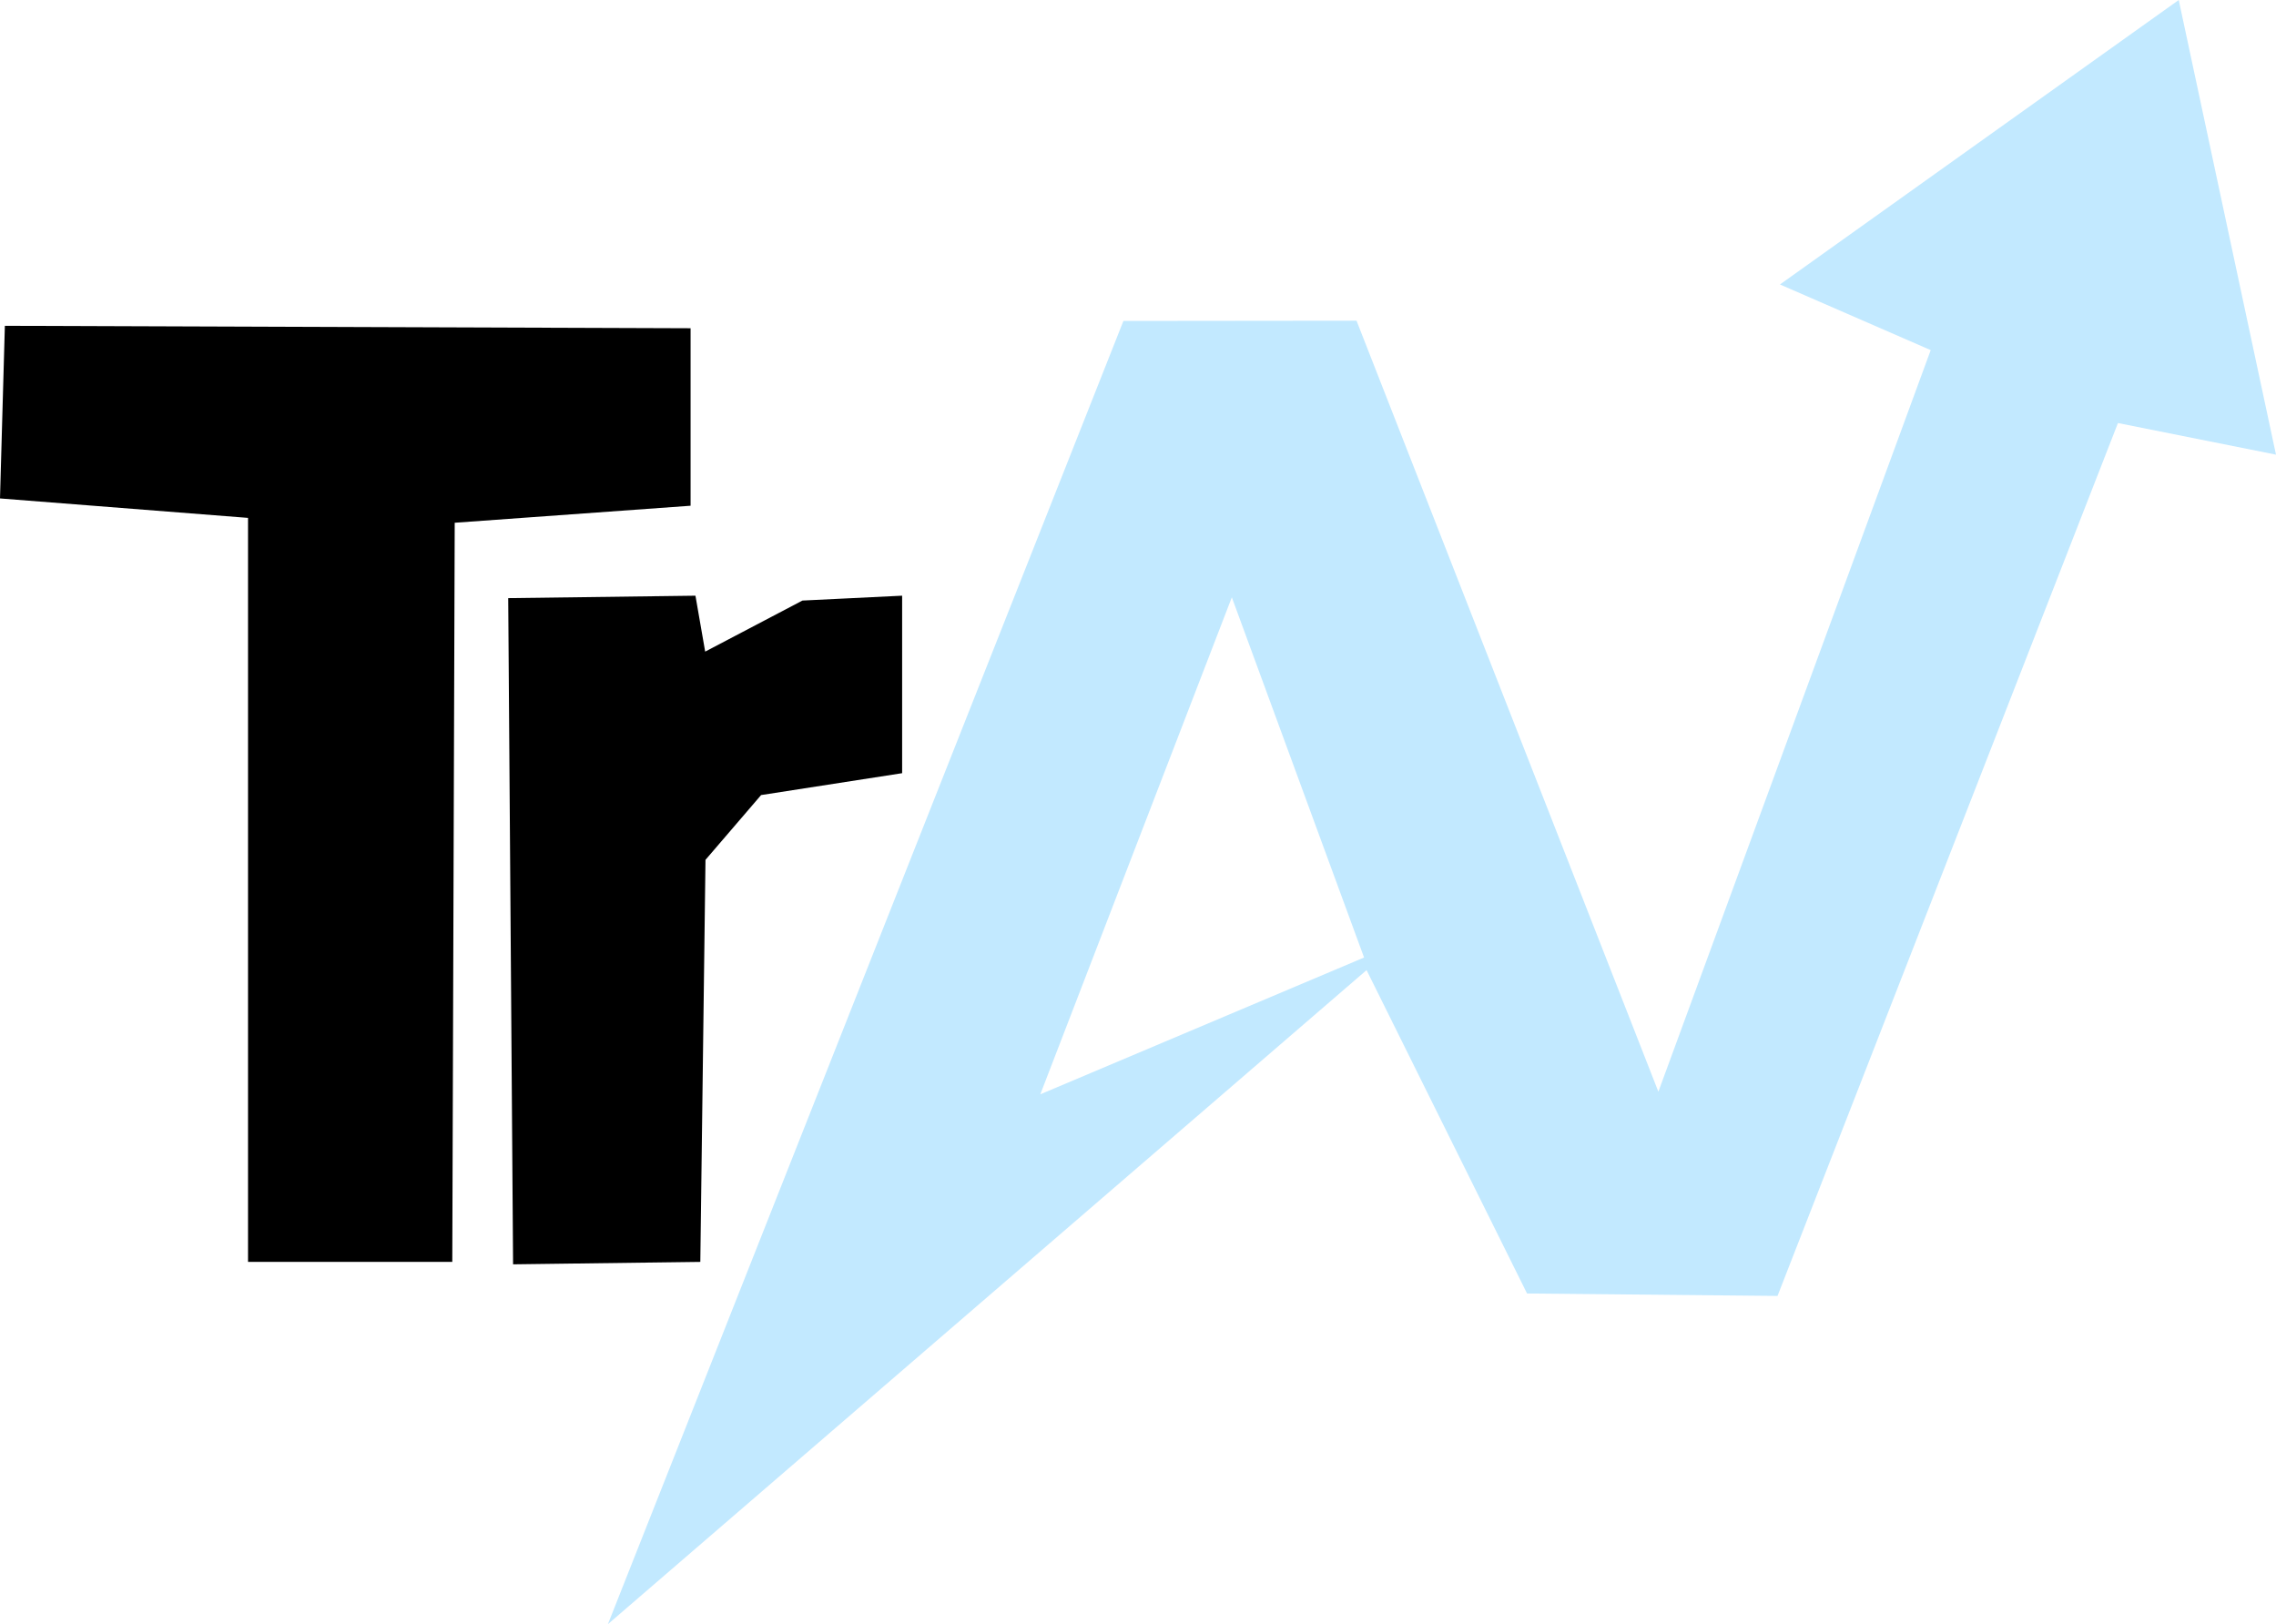
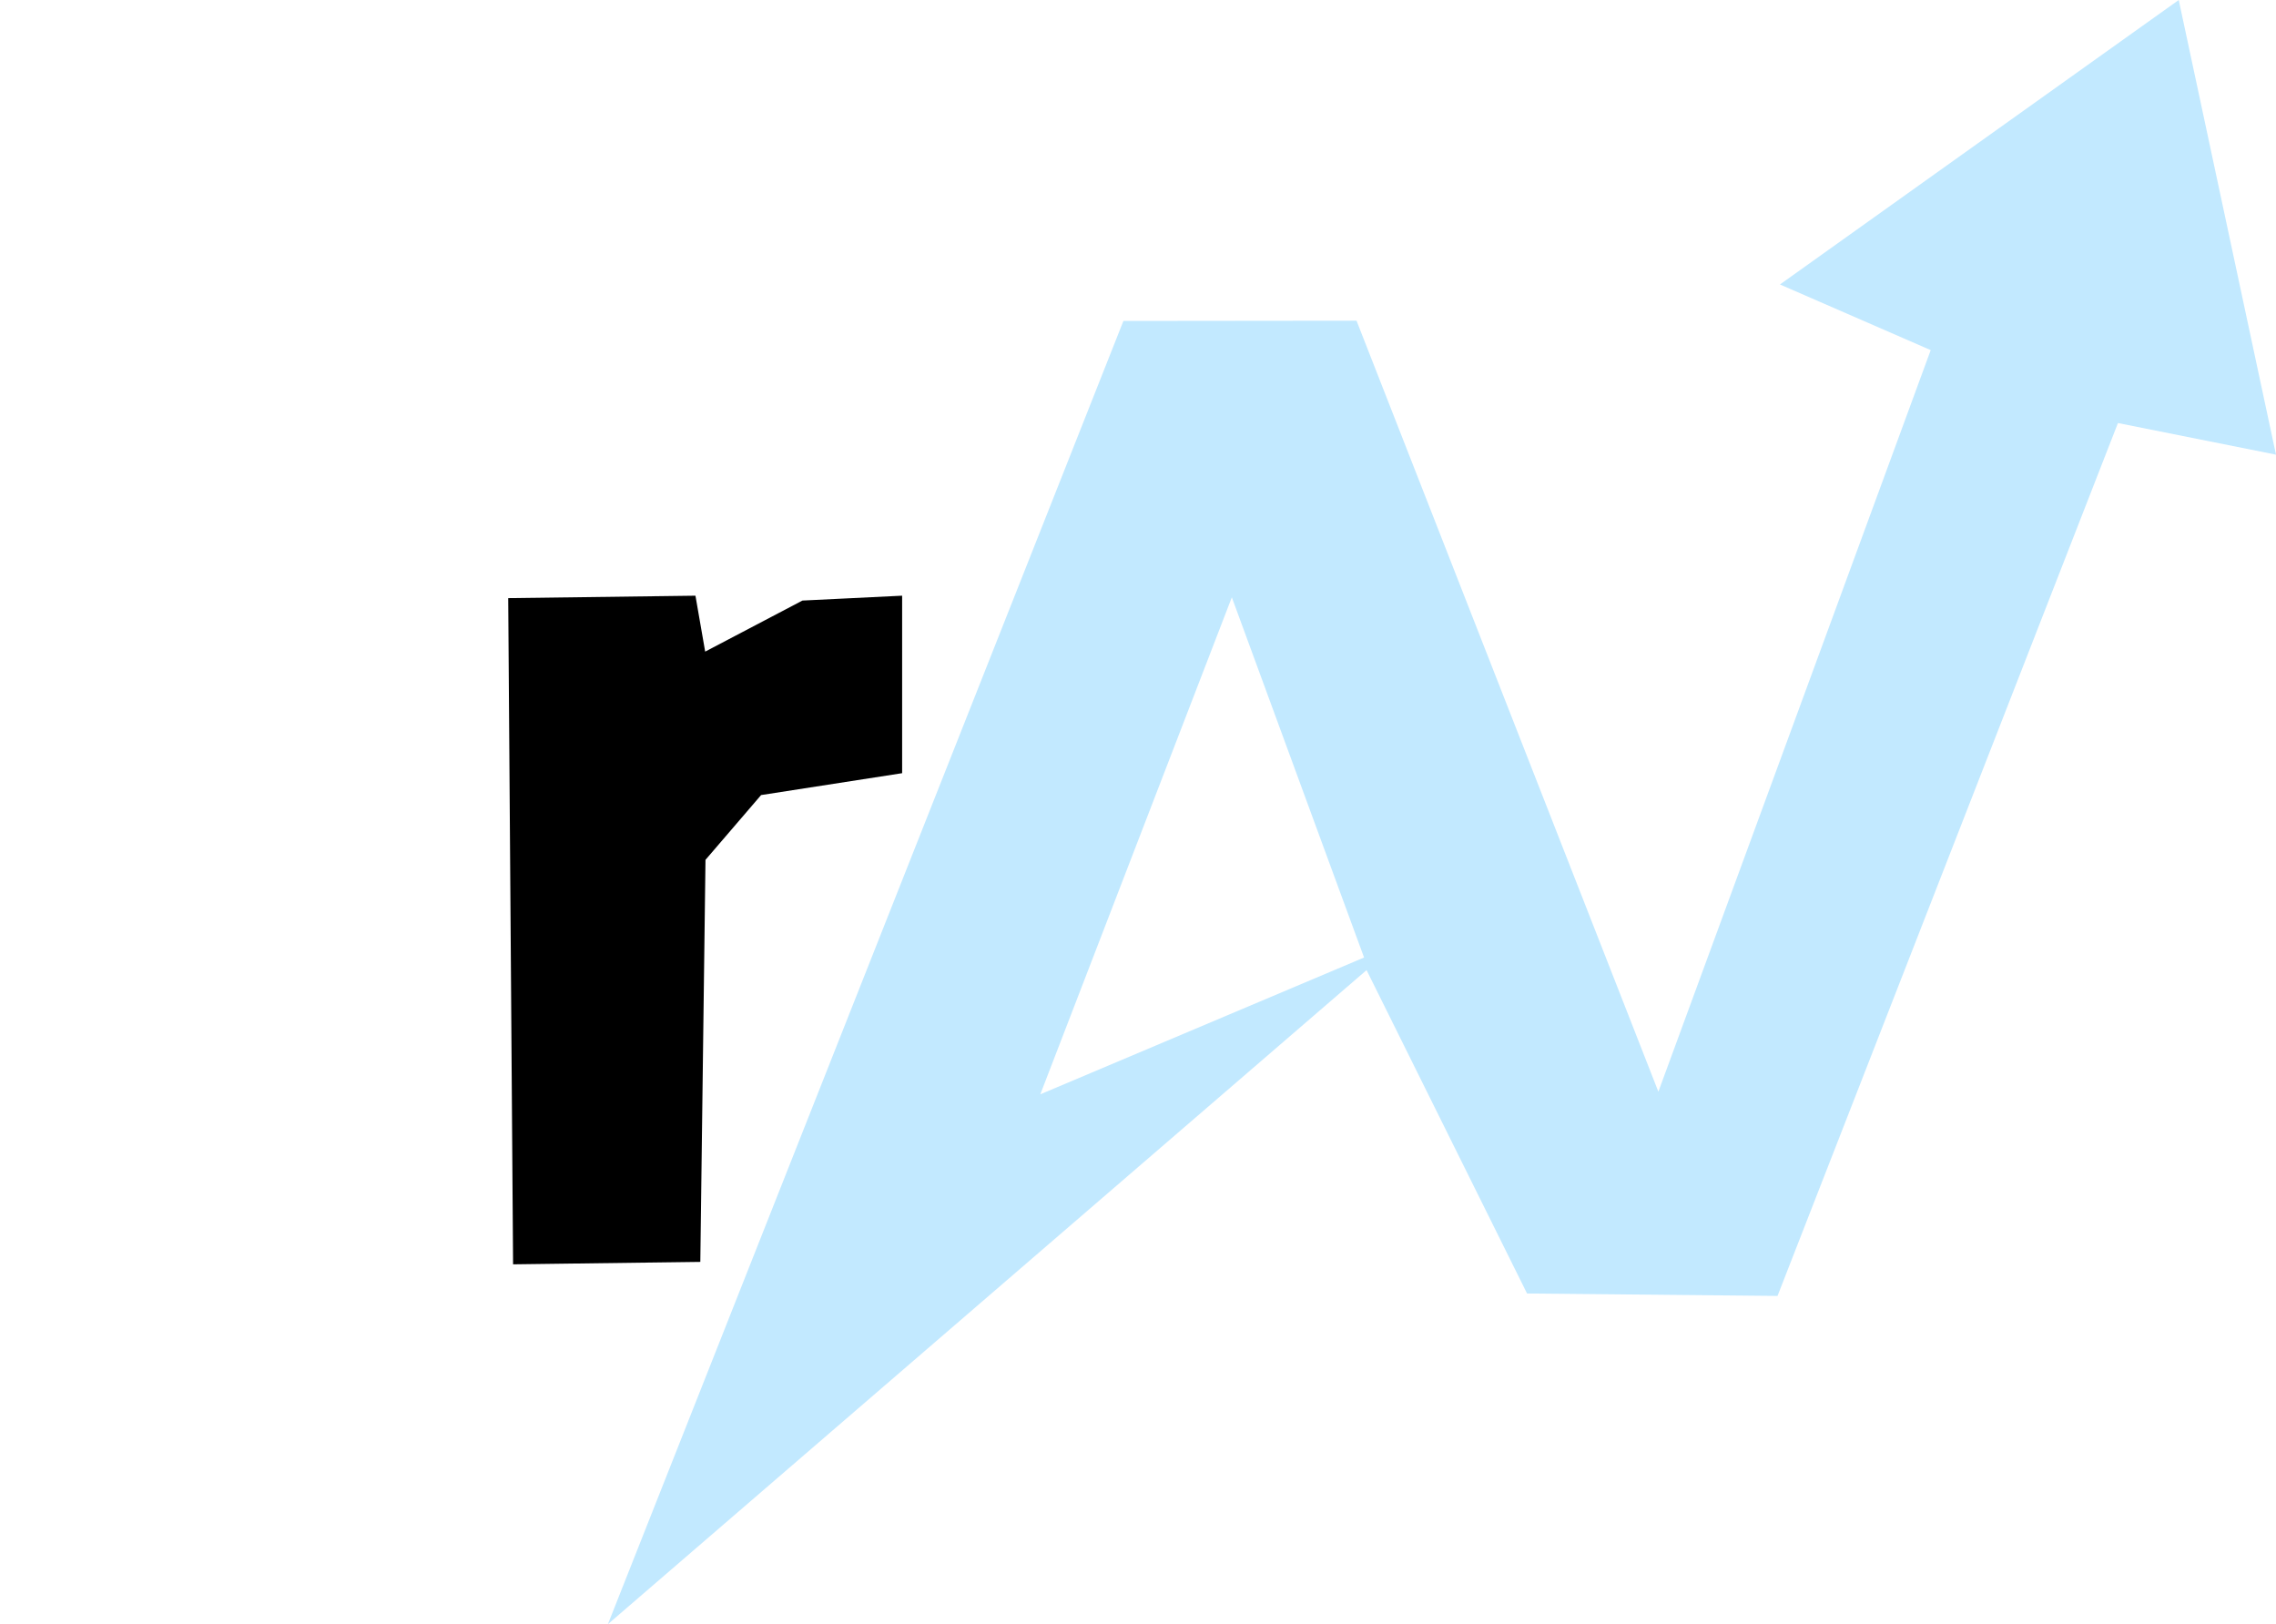
<svg xmlns="http://www.w3.org/2000/svg" width="936" height="668" viewBox="0 0 936 668">
  <defs>
    <linearGradient id="gradBrand" x1="0" y1="0" x2="1" y2="1" gradientTransform="rotate(140)">
      <stop offset="0" stop-color="#c2e9ff" />
      <stop offset="0.4" stop-color="#66bfff" />
      <stop offset="0.7" stop-color="#41d3ff" />
      <stop offset="1" stop-color="#8aeaff" />
    </linearGradient>
    <style>.base{fill:#000}@media (prefers-color-scheme:dark){.base{fill:#fff}}</style>
  </defs>
  <g transform="translate(-11)">
-     <path class="base" d="m382 245-41 2-40 21-4-23-77 1 2 274 77-1 2.128-165.359 11.892-13.851L324 327l58-9z" />
-     <path class="base" d="M13 134l-2 71 102 8v306h84l1-304 97-7v-73z" />
+     <path class="base" d="m382 245-41 2-40 21-4-23-77 1 2 274 77-1 2.128-165.359 11.892-13.851L324 327l58-9" />
  </g>
-   <path d="m801 37h1z" fill="#000" />
  <g transform="translate(-11)" fill="url(#gradBrand)">
    <path d="M907 0c-54.667 39-109.333 78-164 117 20.667 9 41.333 18 62 27-37.333 101.667-74.667 203.333-112 305L568.871 131.898C536.914 131.933 504.957 131.966 473 132 402.333 310.667 331.667 489.333 261 668c104-89.667 208-179.333 312-269 22 44.333 44 88.667 66 133 34.333.333 68.667.667 103 1 46.667-119.667 93.333-239.333 140-359 21.667 4.333 43.333 8.667 65 13C933.667 124.667 920.333 62.333 907 0zm-389.412 245.666 54.385 148.15-133.149 56.26z" />
  </g>
</svg>